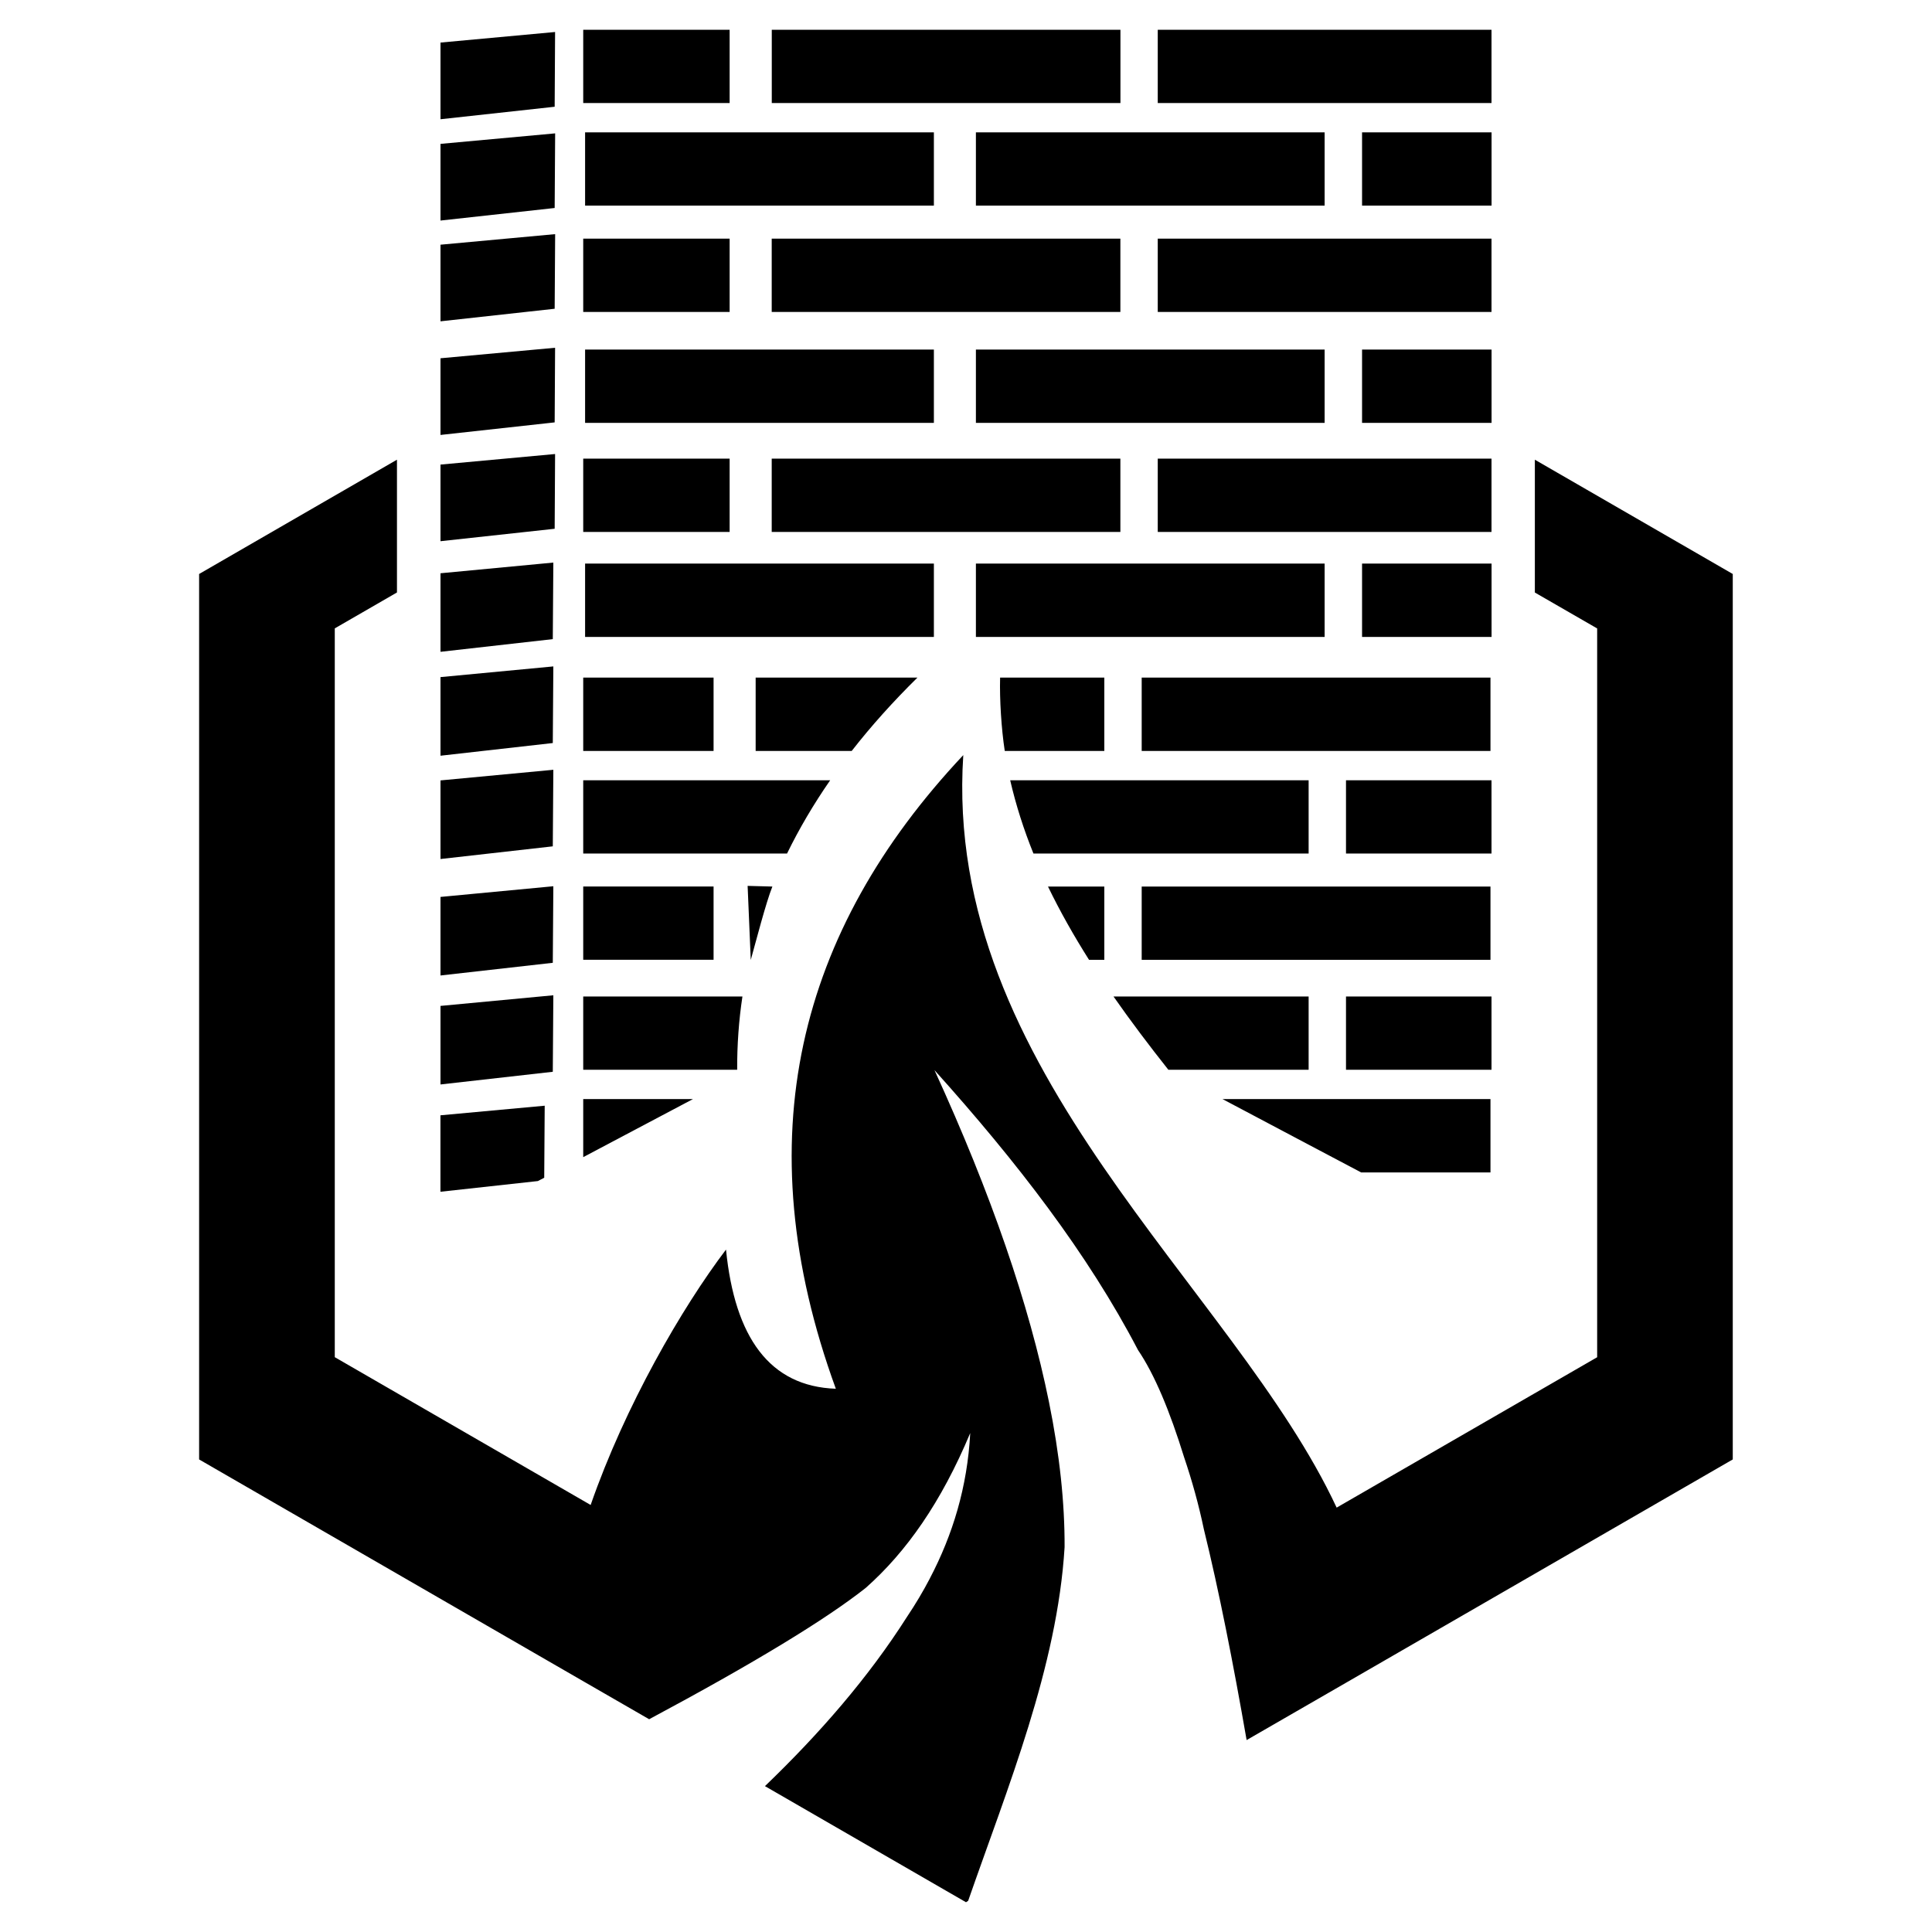
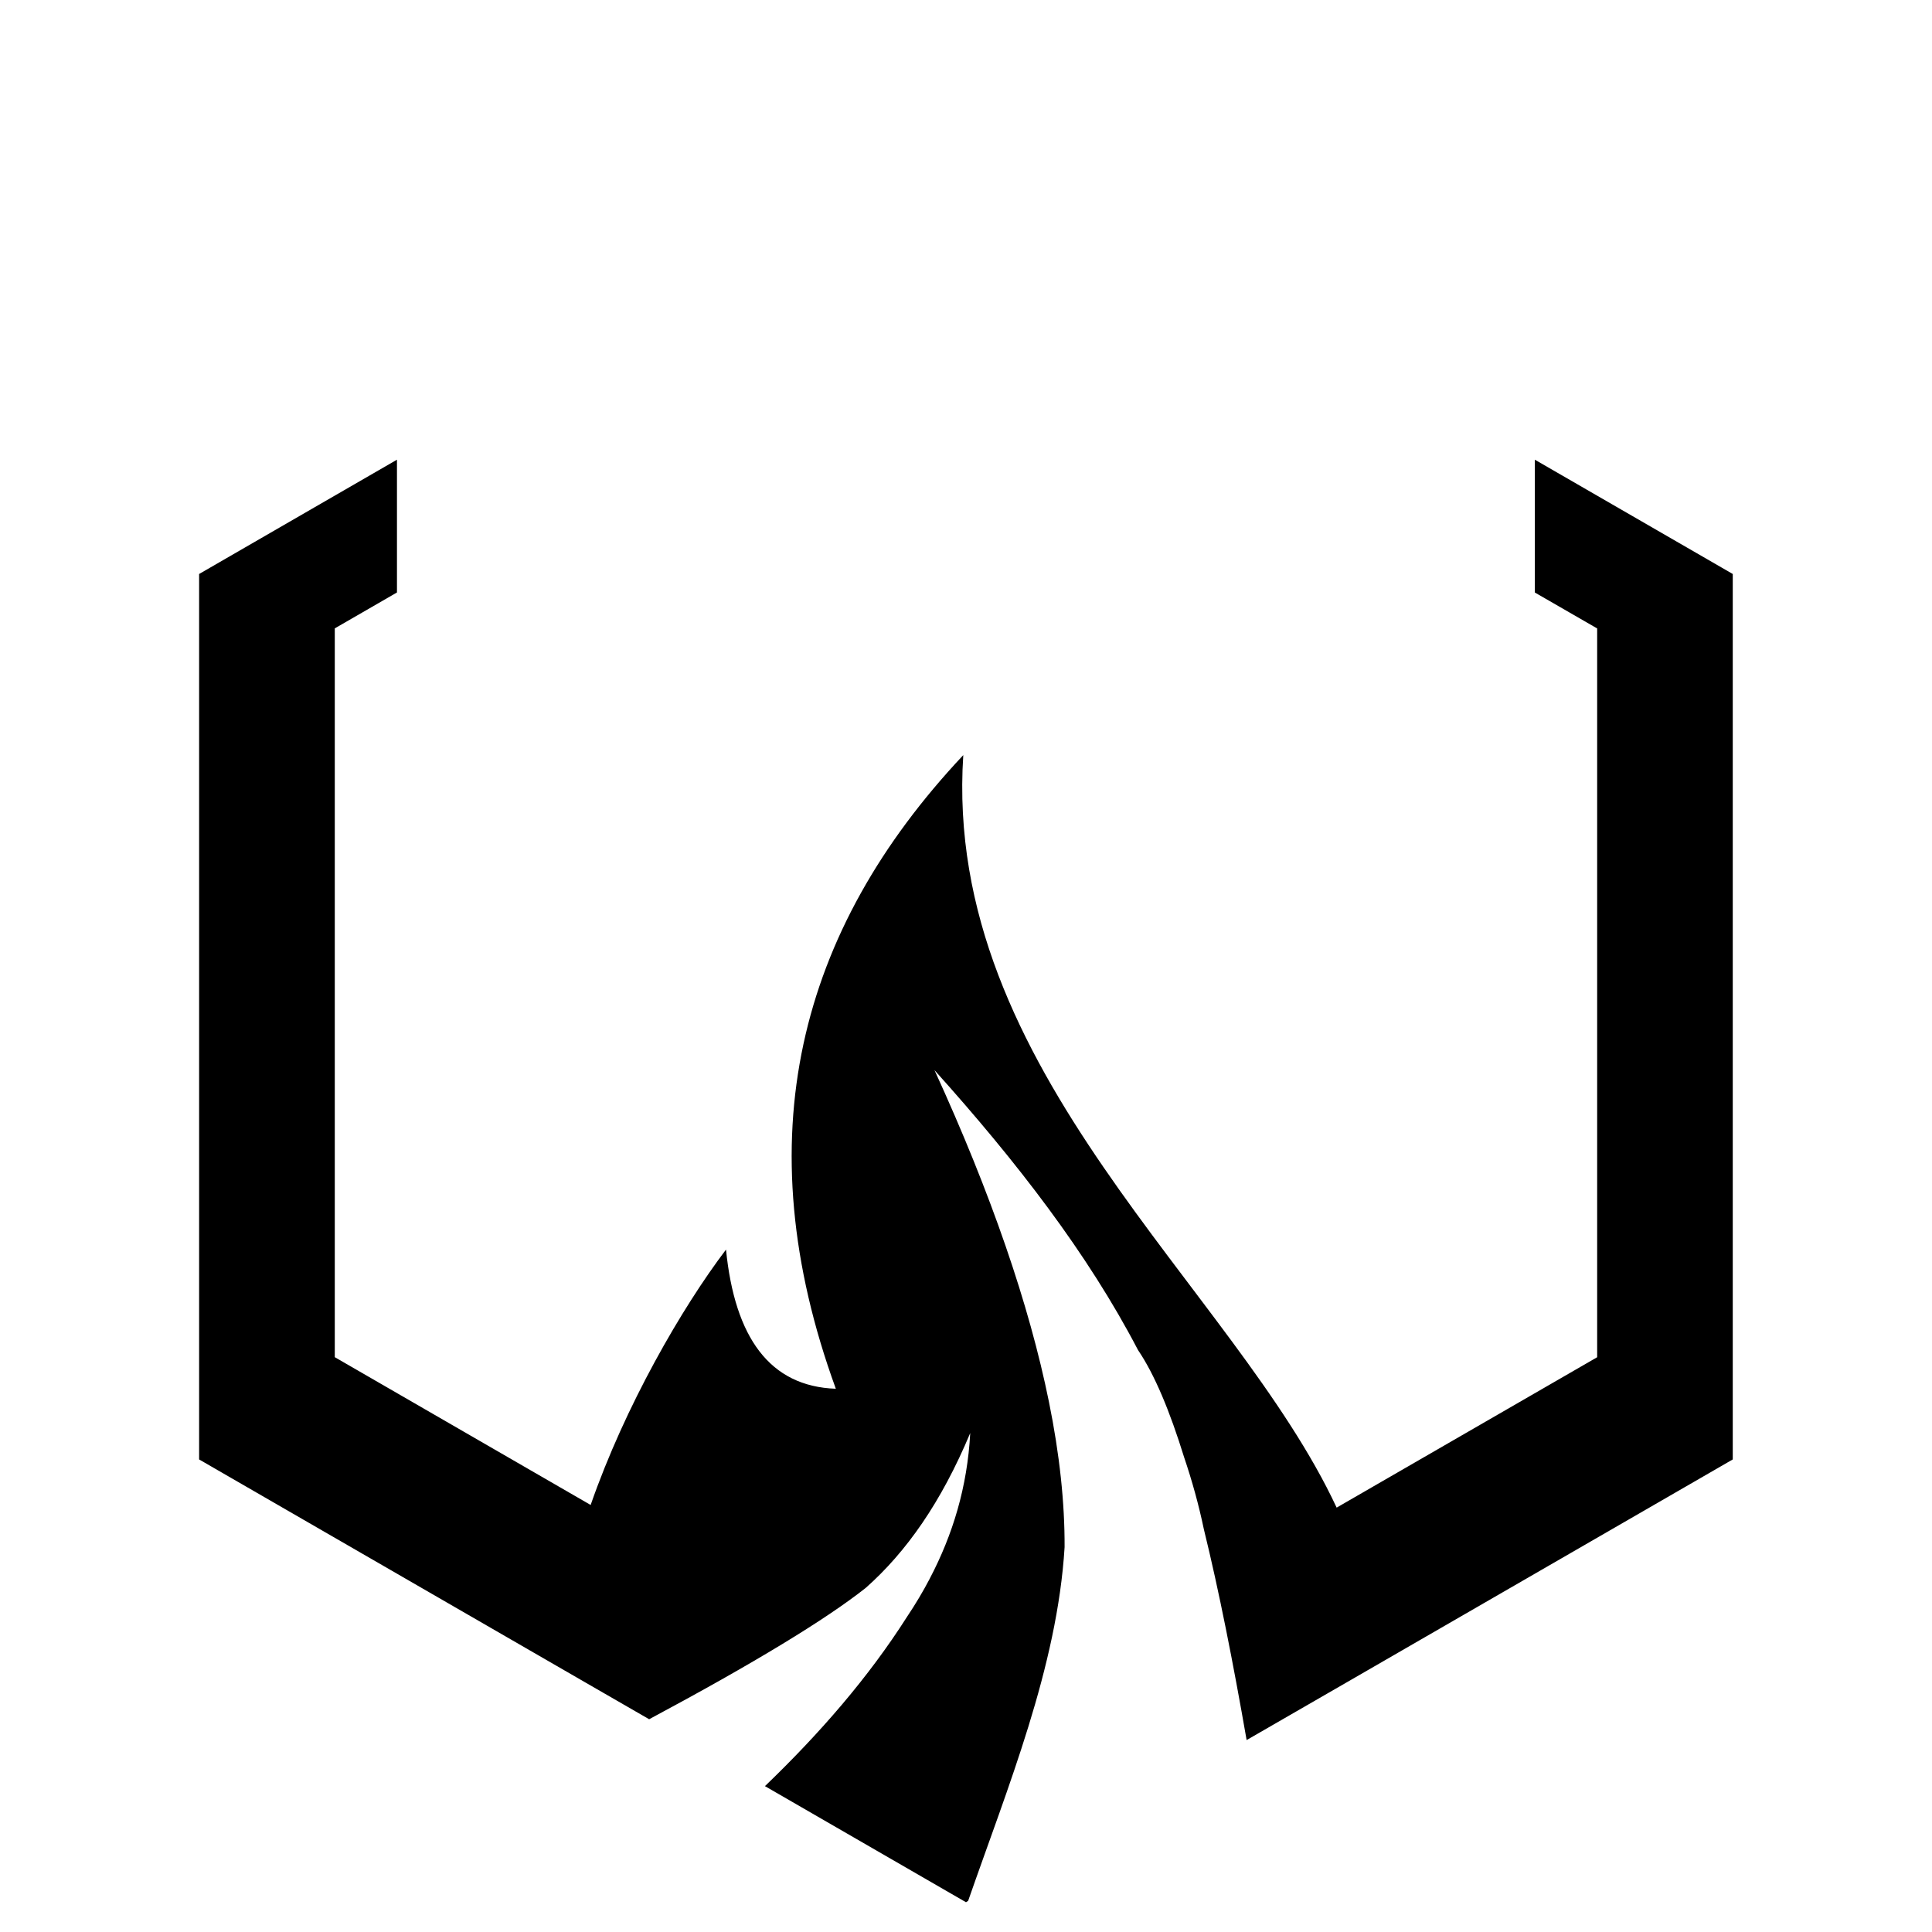
<svg xmlns="http://www.w3.org/2000/svg" version="1.1" id="Calque_1" x="0px" y="0px" width="32px" height="32px" viewBox="0 0 32 32" enable-background="new 0 0 32 32" xml:space="preserve">
  <g>
-     <path fill-rule="evenodd" clip-rule="evenodd" d="M9.691,5.79L9.691,5.79h5.777v1.214H9.691V5.79L9.691,5.79z M16.164,5.79   L16.164,5.79h5.776v1.214h-5.776V5.79L16.164,5.79z M12.782,3.953L12.782,3.953h5.775v1.214h-5.775V3.953L12.782,3.953z    M9.691,2.192L9.691,2.192h5.777v1.214H9.691V2.192L9.691,2.192z M16.164,2.192L16.164,2.192h5.776v1.214h-5.776V2.192   L16.164,2.192z M9.66,0.493L9.66,0.493h2.425v1.214H9.66V0.493L9.66,0.493z M18.558,0.493v1.214h-5.775V0.493   C15.789,0.493,15.809,0.493,18.558,0.493L18.558,0.493z M7.296,19.739l1.613-0.177l0.105-0.055l0.008-1.193l-1.727,0.159V19.739   L7.296,19.739z M7.296,17.962l1.86-0.21l0.009-1.267l-1.869,0.176V17.962L7.296,17.962z M7.296,16.157l1.86-0.21l0.009-1.268   l-1.869,0.177V16.157L7.296,16.157z M7.296,14.228l1.86-0.21l0.009-1.268l-1.869,0.176V14.228L7.296,14.228z M7.296,12.517   l1.86-0.21l0.009-1.269l-1.869,0.177V12.517L7.296,12.517z M7.296,10.796l1.86-0.21l0.009-1.268L7.296,9.495V10.796L7.296,10.796z    M7.296,8.964l1.891-0.206L9.194,7.52L7.296,7.695V8.964L7.296,8.964z M7.296,7.204l1.891-0.208L9.194,5.76L7.296,5.934V7.204   L7.296,7.204z M7.296,5.322l1.891-0.208l0.008-1.236L7.296,4.053V5.322L7.296,5.322z M7.296,3.653l1.891-0.208l0.008-1.236   L7.296,2.383V3.653L7.296,3.653z M7.296,1.975l1.891-0.207L9.194,0.53L7.296,0.705V1.975L7.296,1.975z M24.704,1.707h-5.528V0.493   h5.528V1.707L24.704,1.707z M24.704,3.406H22.56V2.192h2.145V3.406L24.704,3.406z M24.704,5.167h-5.528V3.953h5.528V5.167   L24.704,5.167z M24.704,7.004H22.56V5.79h2.145V7.004L24.704,7.004z M24.704,8.811h-5.528V7.596h5.528V8.811L24.704,8.811z    M24.704,10.55H22.56V9.335h2.145V10.55L24.704,10.55z M24.704,14.137h-2.41v-1.213h2.41V14.137L24.704,14.137z M24.704,17.719   h-2.41v-1.214h2.41V17.719L24.704,17.719z M9.66,19.166v-0.962h1.818l-1.327,0.702L9.66,19.166L9.66,19.166z M9.66,17.719   L9.66,17.719v-1.214h2.637c-0.06,0.397-0.089,0.803-0.087,1.214H9.66L9.66,17.719z M9.66,15.897L9.66,15.897v-1.214h2.159v1.214   H9.66L9.66,15.897z M9.66,14.137L9.66,14.137v-1.213h4.09c-0.273,0.394-0.512,0.799-0.714,1.213H9.66L9.66,14.137z M9.66,12.438   L9.66,12.438v-1.215h2.159v1.215H9.66L9.66,12.438z M9.66,8.811L9.66,8.811V7.596h2.425v1.215H9.66L9.66,8.811z M9.66,5.167   L9.66,5.167V3.953h2.425v1.214H9.66L9.66,5.167z M20.248,18.204h4.439v1.215h-2.142l-0.971-0.513L20.248,18.204L20.248,18.204z    M18.443,16.505h3.232v1.214h-2.323C19.038,17.323,18.732,16.918,18.443,16.505L18.443,16.505z M18.91,14.684L18.91,14.684h5.777   v1.214H18.91V14.684L18.91,14.684z M12.383,14.673l0.41,0.011c-0.107,0.265-0.281,0.942-0.358,1.216L12.383,14.673L12.383,14.673z    M17.358,14.684h0.933v1.214h-0.253C17.788,15.503,17.559,15.099,17.358,14.684L17.358,14.684z M16.732,12.924h4.943v1.213h-4.558   C16.958,13.744,16.828,13.34,16.732,12.924L16.732,12.924z M18.91,11.223L18.91,11.223h5.777v1.215H18.91V11.223L18.91,11.223z    M12.516,11.223L12.516,11.223h2.68c-0.401,0.395-0.765,0.799-1.089,1.215h-1.591V11.223L12.516,11.223z M16.565,11.223h1.726   v1.215h-1.649C16.586,12.075,16.555,11.583,16.565,11.223L16.565,11.223z M9.691,9.335L9.691,9.335h5.777v1.215H9.691V9.335   L9.691,9.335z M16.164,9.335L16.164,9.335h5.776v1.215h-5.776V9.335L16.164,9.335z M12.782,7.596L12.782,7.596h5.775v1.215h-5.775   V7.596z" />
    <path fill-rule="evenodd" clip-rule="evenodd" d="M12.025,20.697c0.145,1.455,0.723,2.267,1.819,2.305   c-1.509-4.14-0.625-7.585,2.111-10.495c-0.345,5.241,4.48,8.81,6.184,12.464l4.315-2.491v-6.035v-6.036l-1.032-0.595V7.614   l3.278,1.893v7.334v7.332l-6.351,3.667l-1.701,0.981c-0.224-1.285-0.458-2.474-0.709-3.495c-0.084-0.402-0.194-0.798-0.326-1.188   c-0.237-0.766-0.49-1.374-0.764-1.777l0,0c-0.83-1.593-2.005-3.116-3.371-4.636c0.938,2.047,1.57,3.887,1.896,5.495l0,0   c0.177,0.871,0.262,1.675,0.259,2.406c-0.121,1.987-0.944,3.979-1.597,5.857L16,31.507l-3.33-1.923   c0.907-0.872,1.713-1.798,2.356-2.809c0.136-0.203,0.262-0.414,0.375-0.63l0.001-0.003l0,0c0.377-0.719,0.621-1.513,0.668-2.406   c-0.482,1.15-1.058,1.968-1.73,2.564c-0.66,0.522-1.85,1.246-3.588,2.176L9.649,27.84l-6.351-3.667v-7.332V9.507l3.277-1.893v2.199   l-1.03,0.595v6.036v6.035l4.238,2.448C10.353,23.286,11.297,21.656,12.025,20.697z" />
  </g>
</svg>